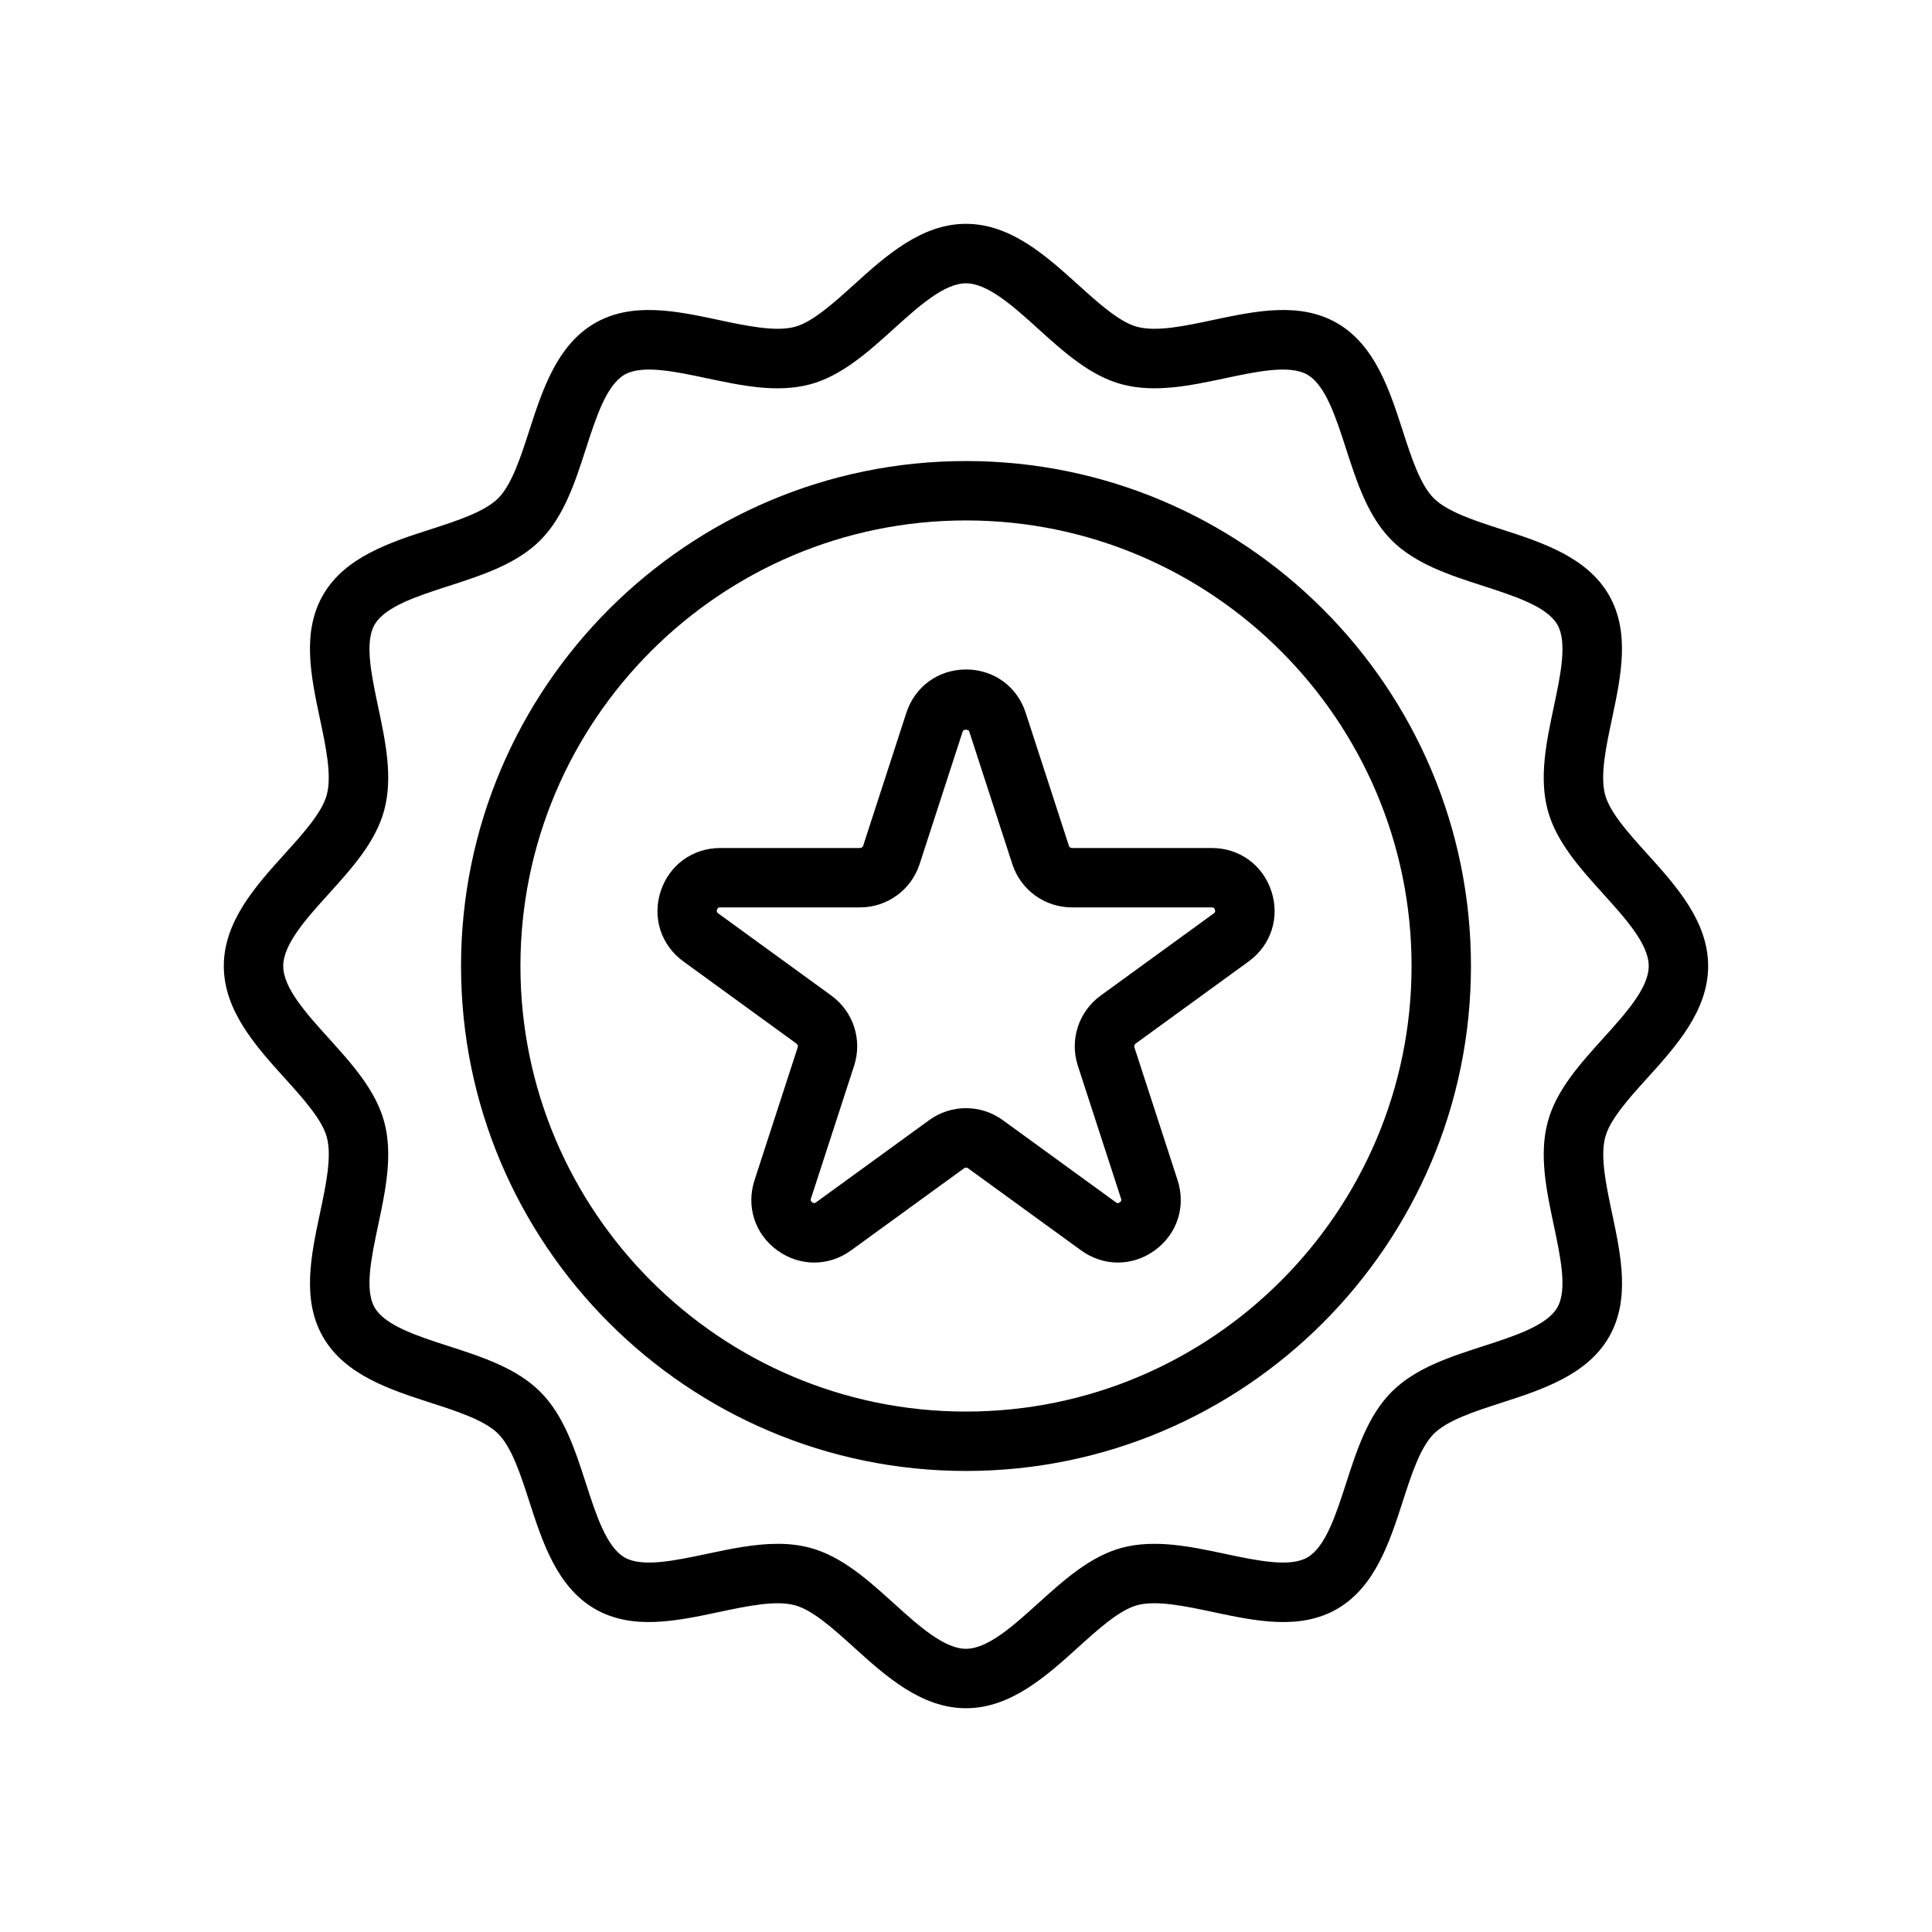
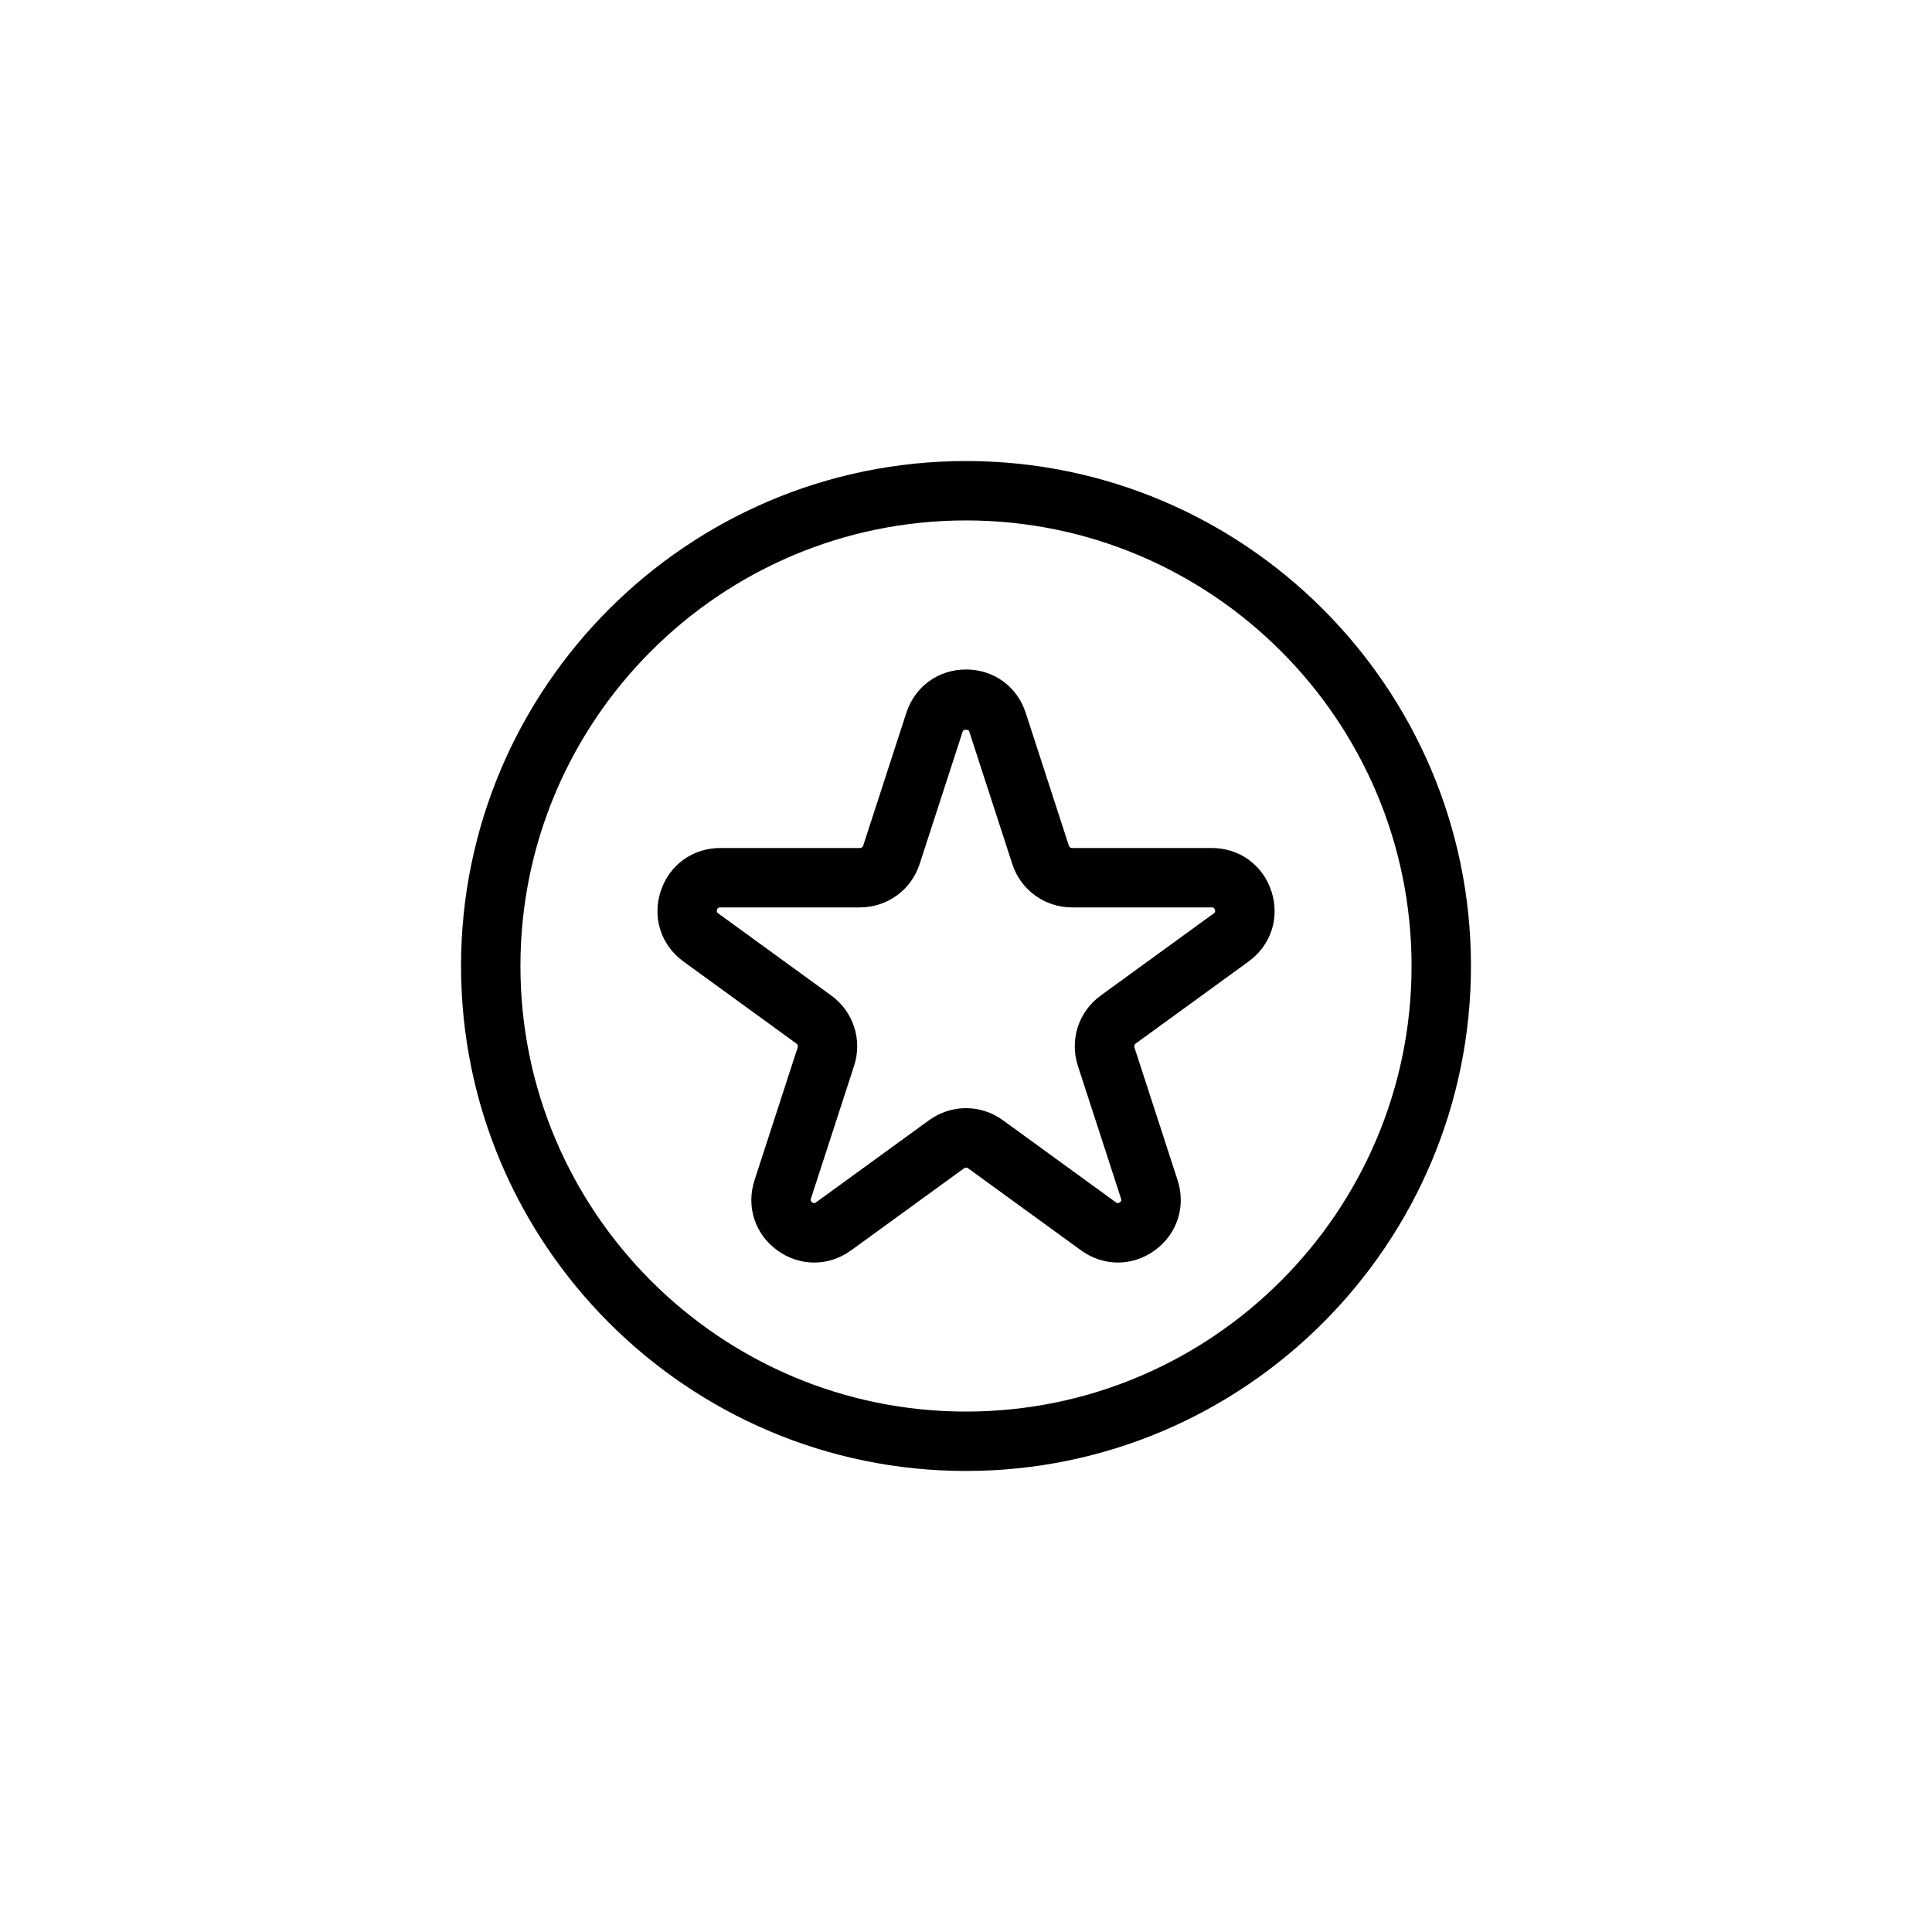
<svg xmlns="http://www.w3.org/2000/svg" fill="#000000" width="800px" height="800px" version="1.1" viewBox="144 144 512 512">
  <g>
    <path d="m400 266.18c-73.793 0-133.82 60.031-133.82 133.82s60.031 133.82 133.82 133.82 133.82-60.031 133.82-133.82-60.035-133.82-133.82-133.82zm0 251.9c-65.109 0-118.08-52.973-118.08-118.08s52.973-118.08 118.08-118.08 118.08 52.973 118.08 118.08c-0.004 65.113-52.973 118.08-118.08 118.08z" />
-     <path d="m580.57 429.68c7.551-8.352 16.105-17.812 16.105-29.676s-8.559-21.324-16.105-29.676c-4.887-5.406-9.934-10.988-11.203-15.719-1.363-5.086 0.25-12.699 1.812-20.051 2.402-11.328 4.887-23.043-0.836-32.93-5.809-10.035-17.812-13.918-28.41-17.344-7.062-2.281-14.375-4.644-17.98-8.25s-5.969-10.918-8.25-17.98c-3.426-10.598-7.305-22.609-17.344-28.41-9.879-5.715-21.594-3.242-32.93-0.836-7.352 1.559-14.957 3.188-20.059 1.801-4.731-1.258-10.312-6.312-15.711-11.195-8.34-7.539-17.801-16.094-29.664-16.094s-21.324 8.559-29.676 16.105c-5.406 4.887-10.988 9.934-15.719 11.203-5.102 1.34-12.699-0.25-20.051-1.812-11.328-2.418-23.043-4.887-32.93 0.836-10.035 5.809-13.918 17.812-17.344 28.41-2.281 7.062-4.644 14.375-8.25 17.98-3.606 3.606-10.918 5.969-17.98 8.25-10.598 3.426-22.609 7.305-28.41 17.344-5.723 9.887-3.234 21.602-0.836 32.93 1.559 7.352 3.172 14.957 1.801 20.059-1.258 4.731-6.312 10.312-11.195 15.711-7.539 8.34-16.094 17.805-16.094 29.668s8.559 21.324 16.105 29.676c4.887 5.406 9.934 10.988 11.203 15.719 1.363 5.086-0.25 12.699-1.812 20.051-2.402 11.328-4.887 23.043 0.836 32.93 5.809 10.035 17.812 13.918 28.41 17.344 7.062 2.281 14.375 4.644 17.98 8.25 3.606 3.606 5.969 10.918 8.25 17.98 3.426 10.598 7.305 22.609 17.344 28.41 9.887 5.723 21.602 3.242 32.93 0.836 7.359-1.559 14.957-3.164 20.059-1.801 4.731 1.258 10.312 6.312 15.711 11.195 8.352 7.551 17.812 16.105 29.676 16.105 11.863 0 21.324-8.559 29.676-16.105 5.406-4.887 10.988-9.934 15.719-11.203 5.086-1.363 12.691 0.25 20.051 1.812 11.328 2.41 23.043 4.879 32.93-0.836 10.035-5.809 13.918-17.812 17.344-28.41 2.281-7.062 4.644-14.375 8.25-17.98 3.606-3.606 10.918-5.969 17.98-8.25 10.598-3.426 22.609-7.305 28.41-17.344 5.723-9.887 3.234-21.602 0.836-32.93-1.559-7.352-3.172-14.957-1.801-20.059 1.238-4.734 6.285-10.312 11.172-15.715zm-26.41 11.652c-2.34 8.738-0.332 18.215 1.613 27.387 1.785 8.414 3.629 17.121 0.938 21.773-2.777 4.801-11.336 7.566-19.625 10.242-8.84 2.859-17.988 5.809-24.27 12.105-6.289 6.289-9.242 15.43-12.098 24.27-2.676 8.281-5.441 16.848-10.242 19.625-4.644 2.691-13.359 0.844-21.781-0.938-9.164-1.945-18.633-3.945-27.379-1.621-8.398 2.25-15.422 8.598-22.207 14.73-6.551 5.918-13.312 12.043-19.113 12.043-5.793 0-12.57-6.117-19.113-12.035-6.785-6.141-13.809-12.484-22.207-14.73-2.801-0.754-5.691-1.055-8.613-1.055-6.18 0-12.547 1.348-18.773 2.668-8.422 1.785-17.129 3.629-21.773 0.938-4.801-2.777-7.566-11.336-10.242-19.625-2.859-8.84-5.809-17.988-12.105-24.27-6.289-6.289-15.43-9.242-24.27-12.098-8.281-2.676-16.848-5.441-19.625-10.242-2.691-4.652-0.852-13.359 0.938-21.781 1.945-9.172 3.953-18.648 1.621-27.379-2.25-8.398-8.598-15.422-14.73-22.207-5.918-6.551-12.043-13.312-12.043-19.113 0-5.793 6.117-12.57 12.035-19.113 6.141-6.785 12.484-13.809 14.73-22.207 2.34-8.738 0.332-18.215-1.613-27.387-1.785-8.414-3.629-17.121-0.938-21.773 2.777-4.801 11.336-7.566 19.625-10.242 8.84-2.859 17.988-5.809 24.27-12.105 6.289-6.289 9.242-15.43 12.098-24.27 2.676-8.281 5.441-16.848 10.242-19.625 4.652-2.691 13.359-0.852 21.781 0.938 9.164 1.945 18.641 3.961 27.379 1.621 8.398-2.25 15.422-8.598 22.207-14.73 6.551-5.918 13.312-12.043 19.113-12.043 5.793 0 12.57 6.117 19.113 12.035 6.785 6.141 13.809 12.484 22.207 14.73 8.73 2.34 18.215 0.332 27.387-1.613 8.422-1.793 17.121-3.629 21.773-0.938 4.801 2.777 7.566 11.336 10.242 19.625 2.859 8.84 5.809 17.988 12.105 24.27 6.289 6.289 15.43 9.242 24.27 12.098 8.281 2.676 16.848 5.441 19.625 10.242 2.691 4.652 0.852 13.359-0.938 21.781-1.945 9.172-3.953 18.648-1.621 27.379 2.25 8.398 8.598 15.422 14.73 22.207 5.918 6.551 12.043 13.312 12.043 19.113 0 5.793-6.117 12.57-12.035 19.113-6.133 6.785-12.488 13.797-14.73 22.207z" />
    <path d="m465.12 368.73h-37.023c-0.387 0-0.715-0.242-0.836-0.613l-11.438-35.211c-2.266-6.984-8.477-11.484-15.816-11.484-7.336 0-13.547 4.512-15.816 11.484l-11.438 35.211c-0.117 0.363-0.457 0.613-0.836 0.613h-37.023c-7.344 0-13.547 4.512-15.816 11.492-2.266 6.984 0.109 14.273 6.047 18.586l29.953 21.766c0.316 0.227 0.441 0.621 0.324 0.984l-11.445 35.211c-2.266 6.984 0.102 14.273 6.039 18.594 5.934 4.305 13.602 4.312 19.555 0l29.953-21.766c0.316-0.219 0.73-0.219 1.031 0l29.953 21.758c2.969 2.156 6.367 3.234 9.77 3.234 3.41 0 6.809-1.078 9.777-3.234 5.934-4.312 8.305-11.609 6.039-18.594l-11.445-35.211c-0.117-0.363 0.008-0.762 0.324-0.984l29.945-21.766c5.934-4.312 8.312-11.609 6.047-18.586-2.269-6.973-8.48-11.484-15.824-11.484zm0.52 17.344-29.953 21.766c-5.848 4.25-8.273 11.723-6.047 18.594l11.445 35.211c0.086 0.262 0.195 0.613-0.324 0.984-0.512 0.379-0.82 0.164-1.039 0l-29.945-21.758c-2.93-2.133-6.352-3.195-9.785-3.195-3.426 0-6.848 1.062-9.77 3.188l-29.945 21.758c-0.219 0.164-0.52 0.379-1.047 0-0.52-0.379-0.402-0.73-0.324-0.984l11.445-35.211c2.227-6.871-0.195-14.344-6.047-18.594l-29.953-21.766c-0.219-0.164-0.52-0.379-0.324-0.984 0.195-0.605 0.566-0.613 0.844-0.613h37.023c7.227 0 13.578-4.613 15.816-11.484l11.438-35.211c0.164-0.512 1.512-0.52 1.684 0l11.438 35.211c2.234 6.871 8.59 11.484 15.816 11.484h37.023c0.277 0 0.645 0 0.844 0.613s-0.094 0.824-0.312 0.992z" />
  </g>
</svg>